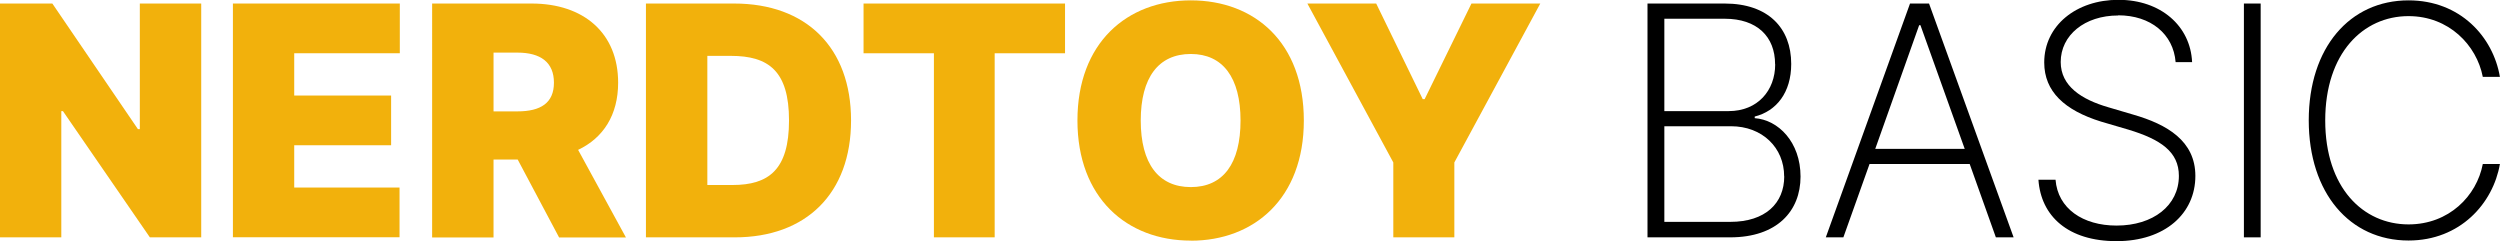
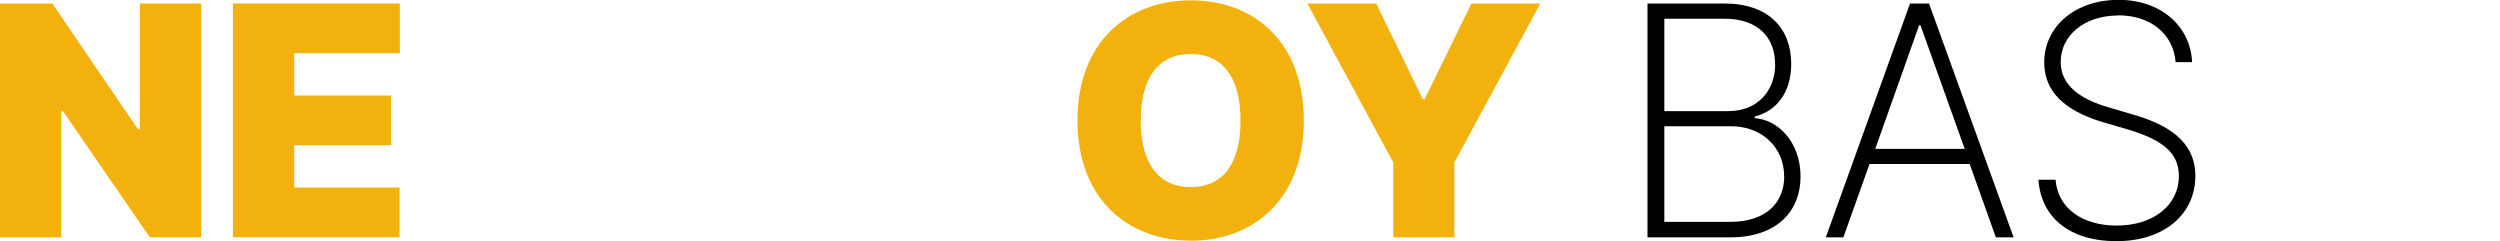
<svg xmlns="http://www.w3.org/2000/svg" id="_레이어_1" data-name="레이어 1" viewBox="0 0 276.07 26.64">
  <defs>
    <style>
      .cls-1 {
        fill: #f2b10c;
      }
    </style>
  </defs>
  <path class="cls-1" d="m22.22,26.21h-5.67L6.95,12.27h-.18v13.94H0V.39h5.78l9.45,13.87h.21V.39h6.78v25.82Z" />
  <path class="cls-1" d="m25.71.39h18.44v5.49h-11.66v4.67h10.7v5.49h-10.7v4.67h11.63v5.49h-18.4V.39Z" />
-   <path class="cls-1" d="m47.72.39h10.98c5.78,0,9.56,3.28,9.56,8.74,0,3.57-1.64,6.1-4.42,7.42l5.28,9.67h-7.38l-4.57-8.6h-2.67v8.6h-6.78V.39Zm9.42,11.91c2.57,0,4.03-.93,4.03-3.17s-1.46-3.32-4.03-3.32h-2.64v6.49h2.64Z" />
-   <path class="cls-1" d="m71.33,26.21V.39h9.74c7.95,0,12.91,4.85,12.91,12.91s-4.96,12.91-12.84,12.91h-9.81Zm9.56-5.78c3.99,0,6.24-1.68,6.24-7.13s-2.25-7.13-6.42-7.13h-2.6v14.26h2.78Z" />
-   <path class="cls-1" d="m95.35.39h22.26v5.49h-7.77v20.33h-6.71V5.88h-7.77V.39Z" />
  <path class="cls-1" d="m131.5,26.57c-7.06,0-12.52-4.71-12.52-13.27S124.44.04,131.5.04s12.48,4.67,12.48,13.27-5.49,13.27-12.48,13.27Zm0-20.61c-3.57,0-5.53,2.6-5.53,7.35s1.96,7.35,5.53,7.35,5.49-2.6,5.49-7.35-1.96-7.35-5.49-7.35Z" />
  <path class="cls-1" d="m151.97.39l5.14,10.56h.21l5.17-10.56h7.6l-9.49,17.55v8.27h-6.74v-8.27L144.37.39h7.6Z" />
  <path d="m181.93.39h8.52c4.81,0,7.35,2.71,7.35,6.67,0,3.17-1.64,5.21-4.03,5.81v.18c2.6.18,5.06,2.64,5.06,6.45s-2.6,6.71-7.77,6.71h-9.13V.39Zm14.09,6.71c0-3.07-2-5.03-5.56-5.03h-6.67v10.2h7.1c3.21,0,5.14-2.28,5.14-5.17Zm1,12.37c0-3.14-2.39-5.53-5.88-5.53h-7.35v10.56h7.28c3.89,0,5.96-2.07,5.96-5.03Z" />
  <path d="m201.62,26.21L210.92.39h2.1l9.34,25.82h-1.96l-2.89-8.1h-11.06l-2.89,8.1h-1.96Zm15.34-9.77l-4.89-13.66h-.14l-4.85,13.66h9.88Z" />
  <path d="m233.91,1.71c-3.71,0-6.35,2.18-6.35,5.14,0,2.67,2.32,4.14,5.24,4.99l2.78.82c3.71,1.07,6.85,2.89,6.85,6.77,0,4.14-3.35,7.2-8.7,7.2s-8.35-2.75-8.63-6.78h1.89c.25,3.17,3,5.06,6.74,5.06,4.03,0,6.88-2.21,6.88-5.49,0-2.67-2.03-4.03-5.56-5.1l-3.03-.89c-4.03-1.25-6.28-3.32-6.28-6.53,0-4.07,3.53-6.92,8.2-6.92s7.95,2.89,8.13,6.88h-1.82c-.25-3.1-2.75-5.17-6.35-5.17Z" />
-   <path d="m249.64,26.21h-1.85V.39h1.85v25.82Z" />
-   <path d="m265.97,1.78c-5.03,0-9.2,4.1-9.2,11.52s4.17,11.48,9.2,11.48c4.46,0,7.53-3.14,8.2-6.67h1.89c-.75,4.35-4.39,8.45-10.09,8.45-6.49,0-11.02-5.24-11.02-13.27S259.48.04,265.97.04c5.71,0,9.34,4.03,10.09,8.45h-1.89c-.68-3.5-3.74-6.71-8.2-6.71Z" />
</svg>